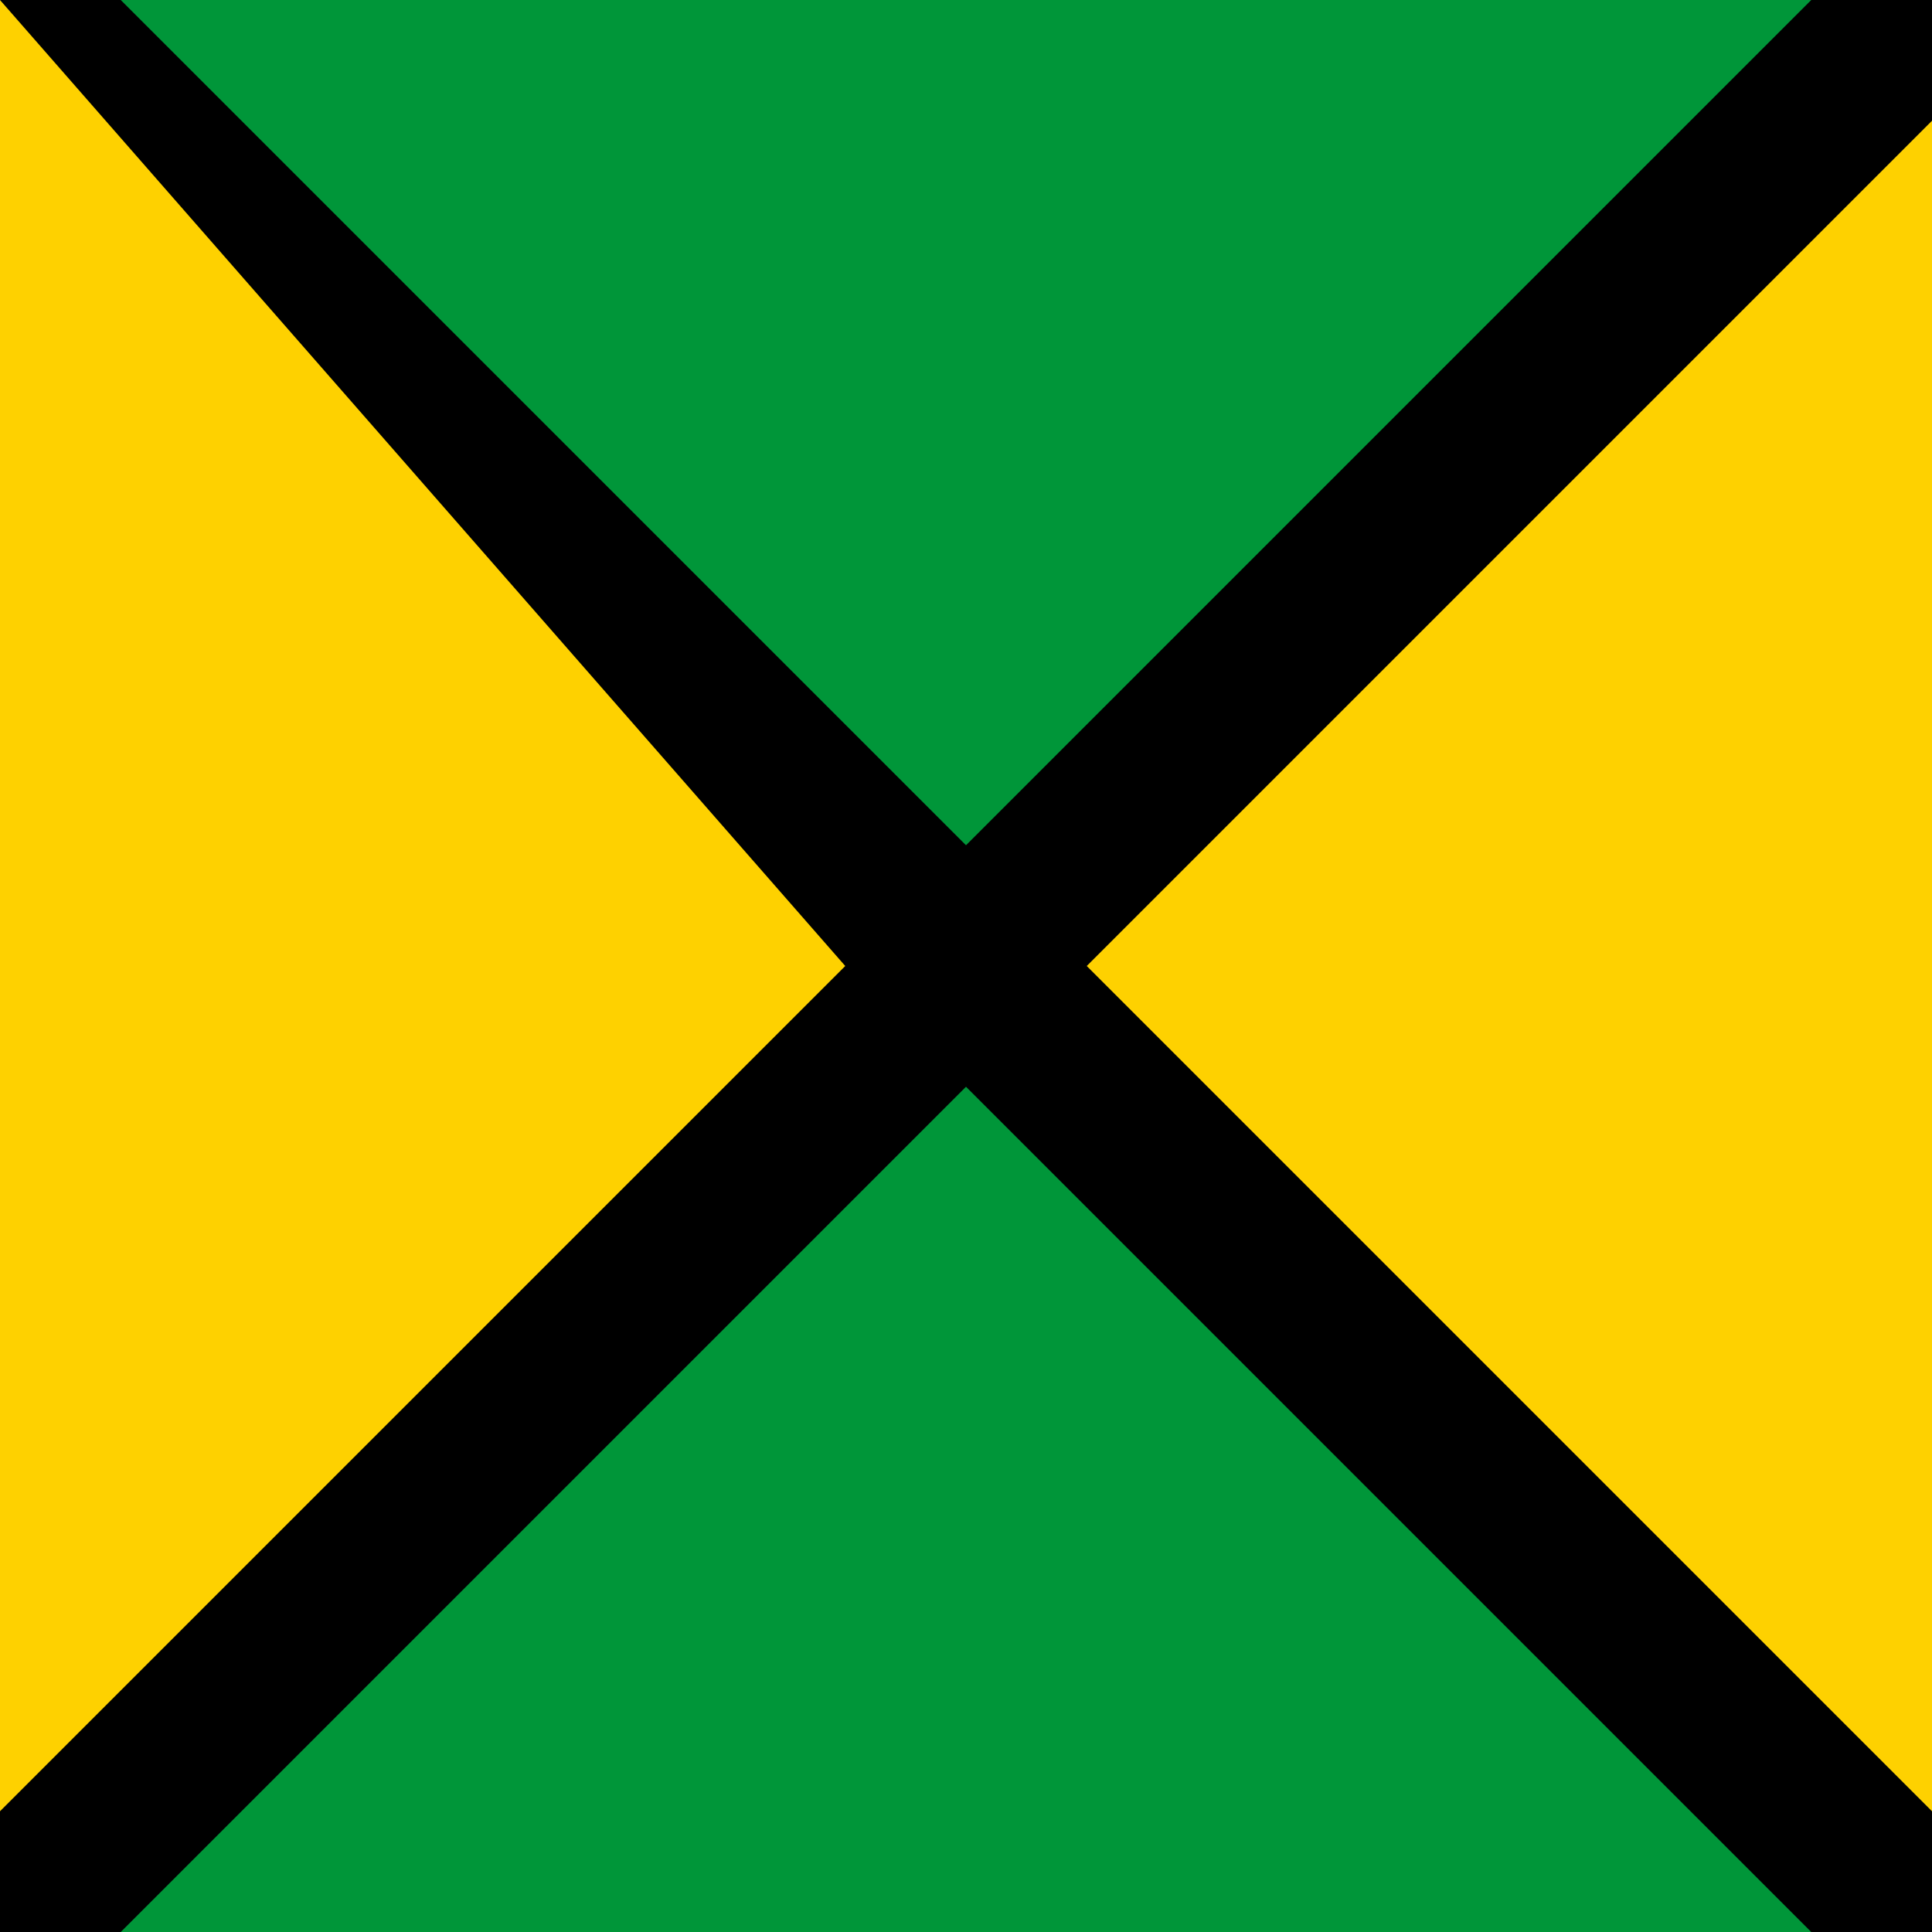
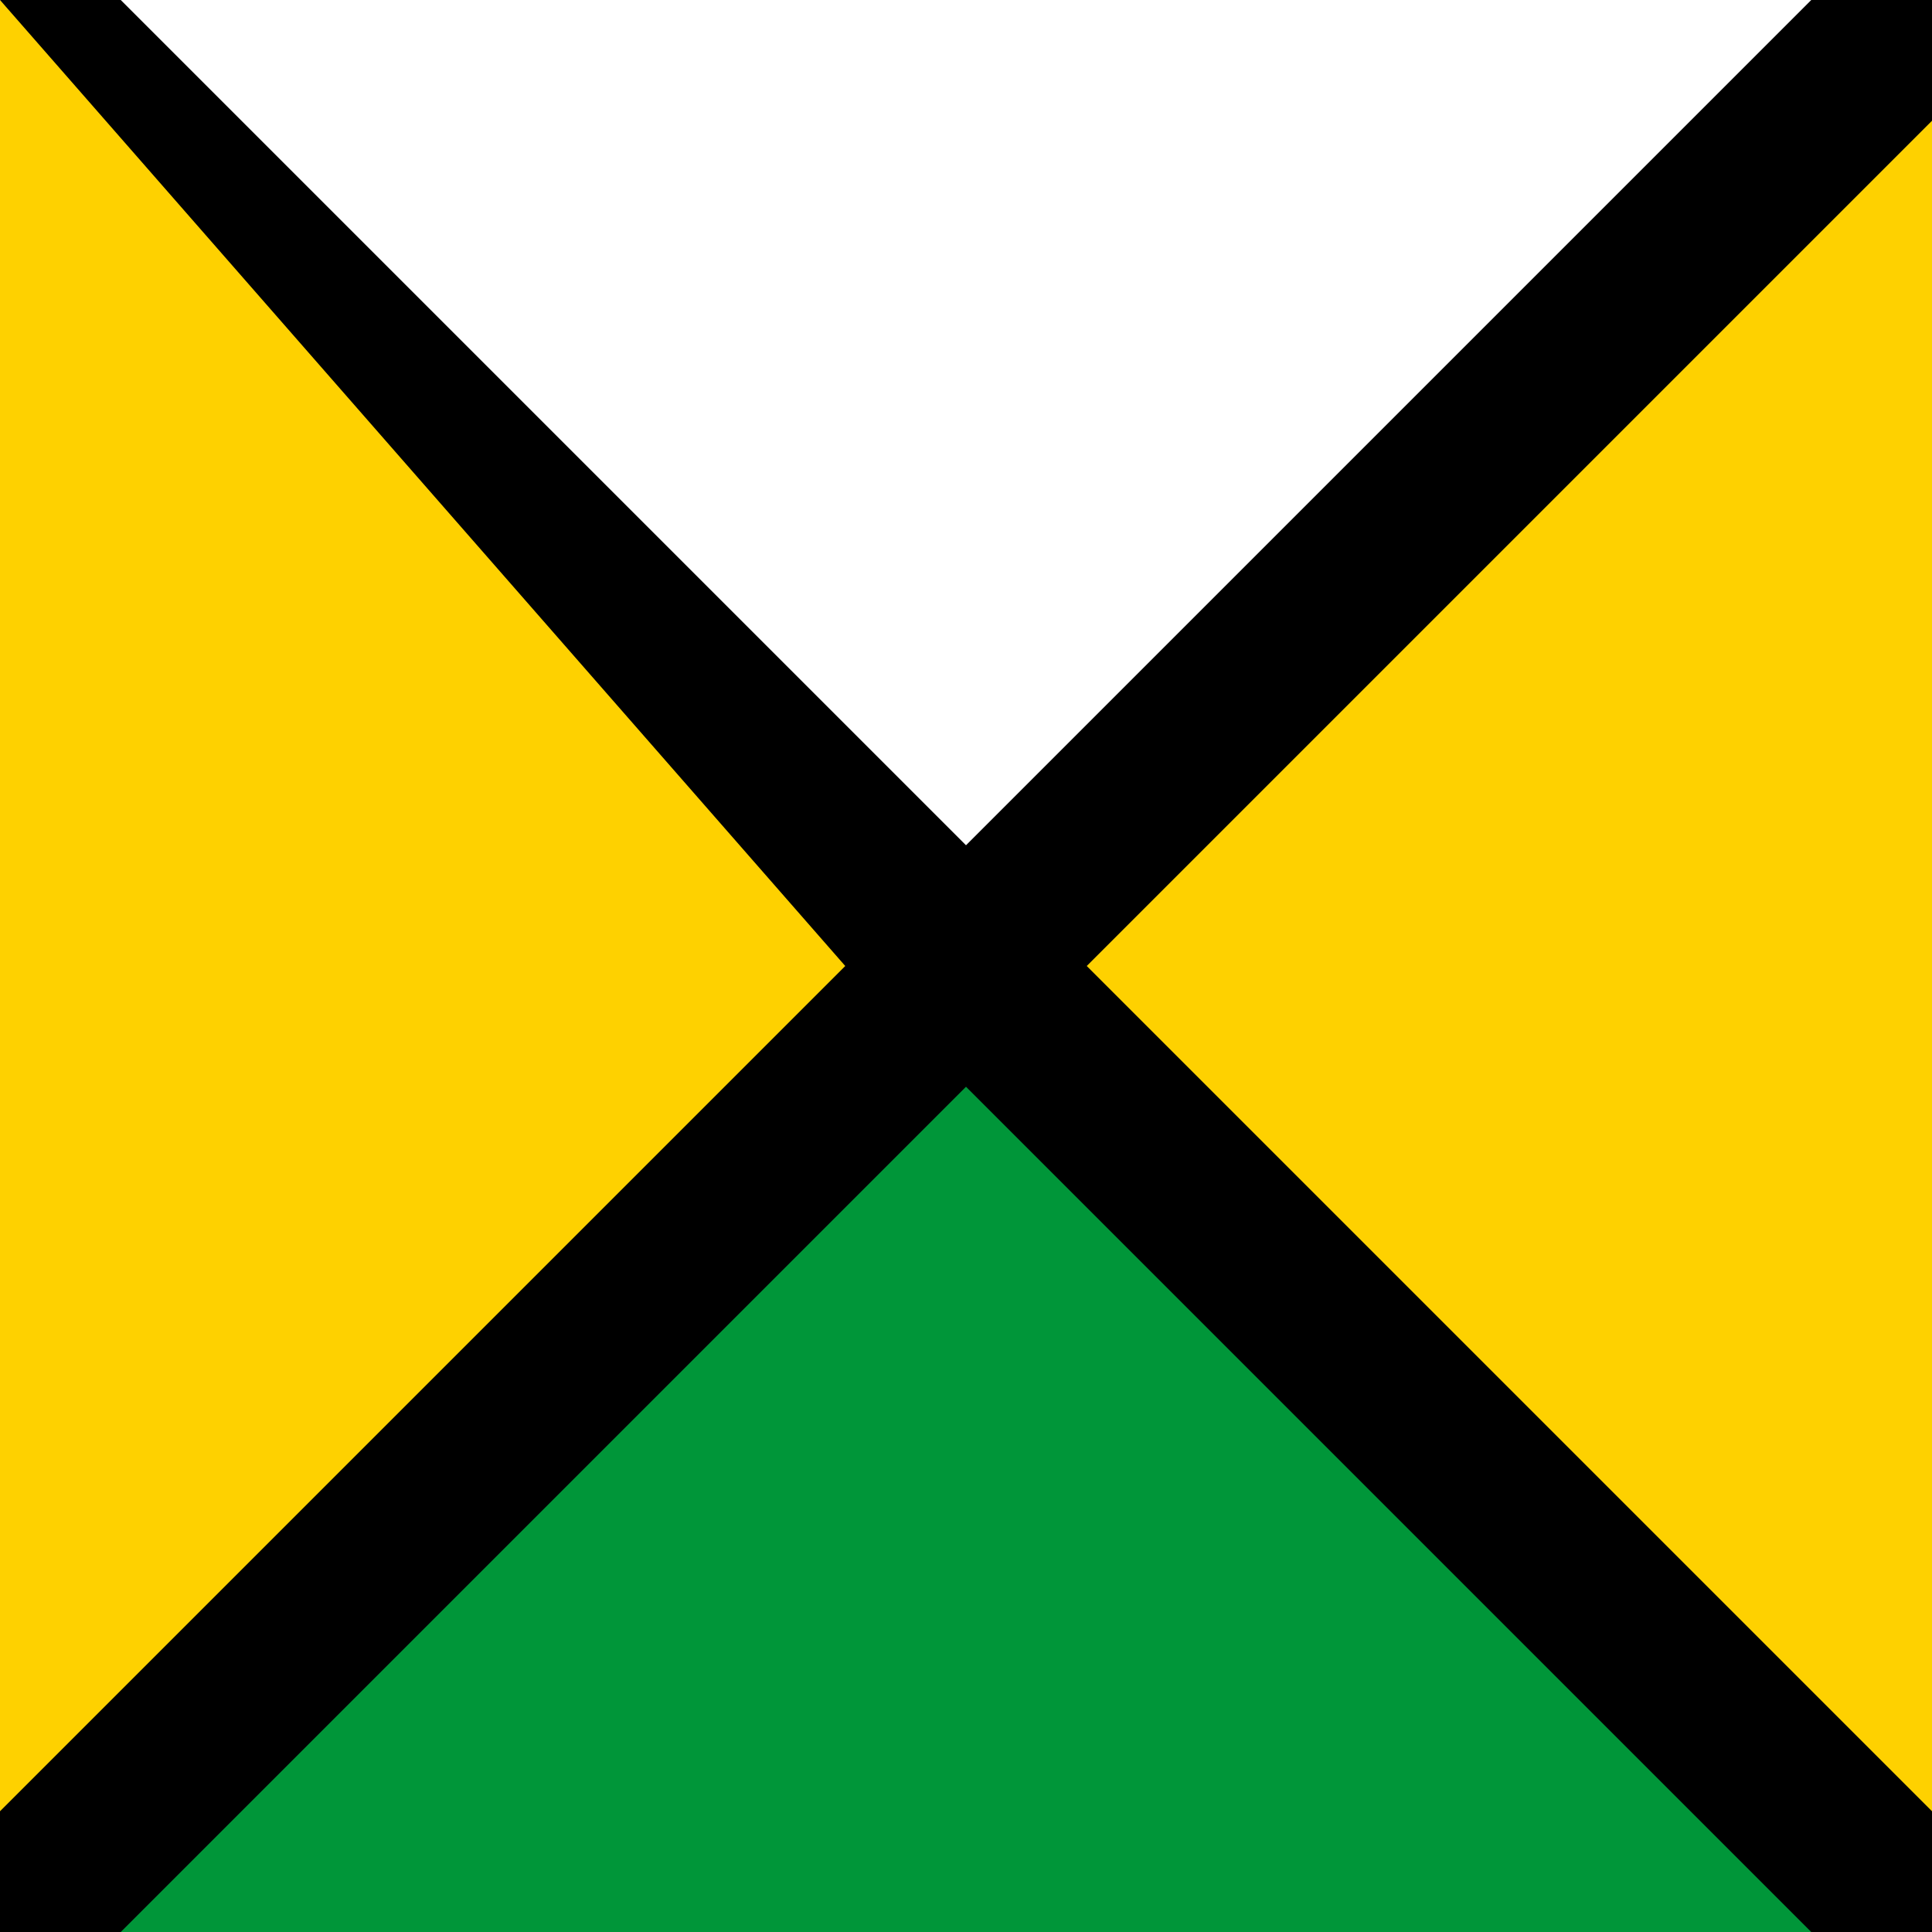
<svg xmlns="http://www.w3.org/2000/svg" width="192" height="192" viewBox="0 0 192 192">
  <defs>
    <style>
      .jamaica-green { fill: #009639; }
      .jamaica-gold { fill: #FED100; }
      .jamaica-black { fill: #000000; }
    </style>
  </defs>
-   <polygon class="jamaica-green" points="0,0 192,0 96,96" />
  <polygon class="jamaica-green" points="0,192 192,192 96,96" />
  <polygon class="jamaica-gold" points="0,0 0,192 96,96" />
  <polygon class="jamaica-gold" points="192,0 192,192 96,96" />
  <polygon class="jamaica-black" points="0,0 12,0 96,84 180,0 192,0 192,12 108,96 192,180 192,192 180,192 96,108 12,192 0,192 0,180 84,96" />
</svg>